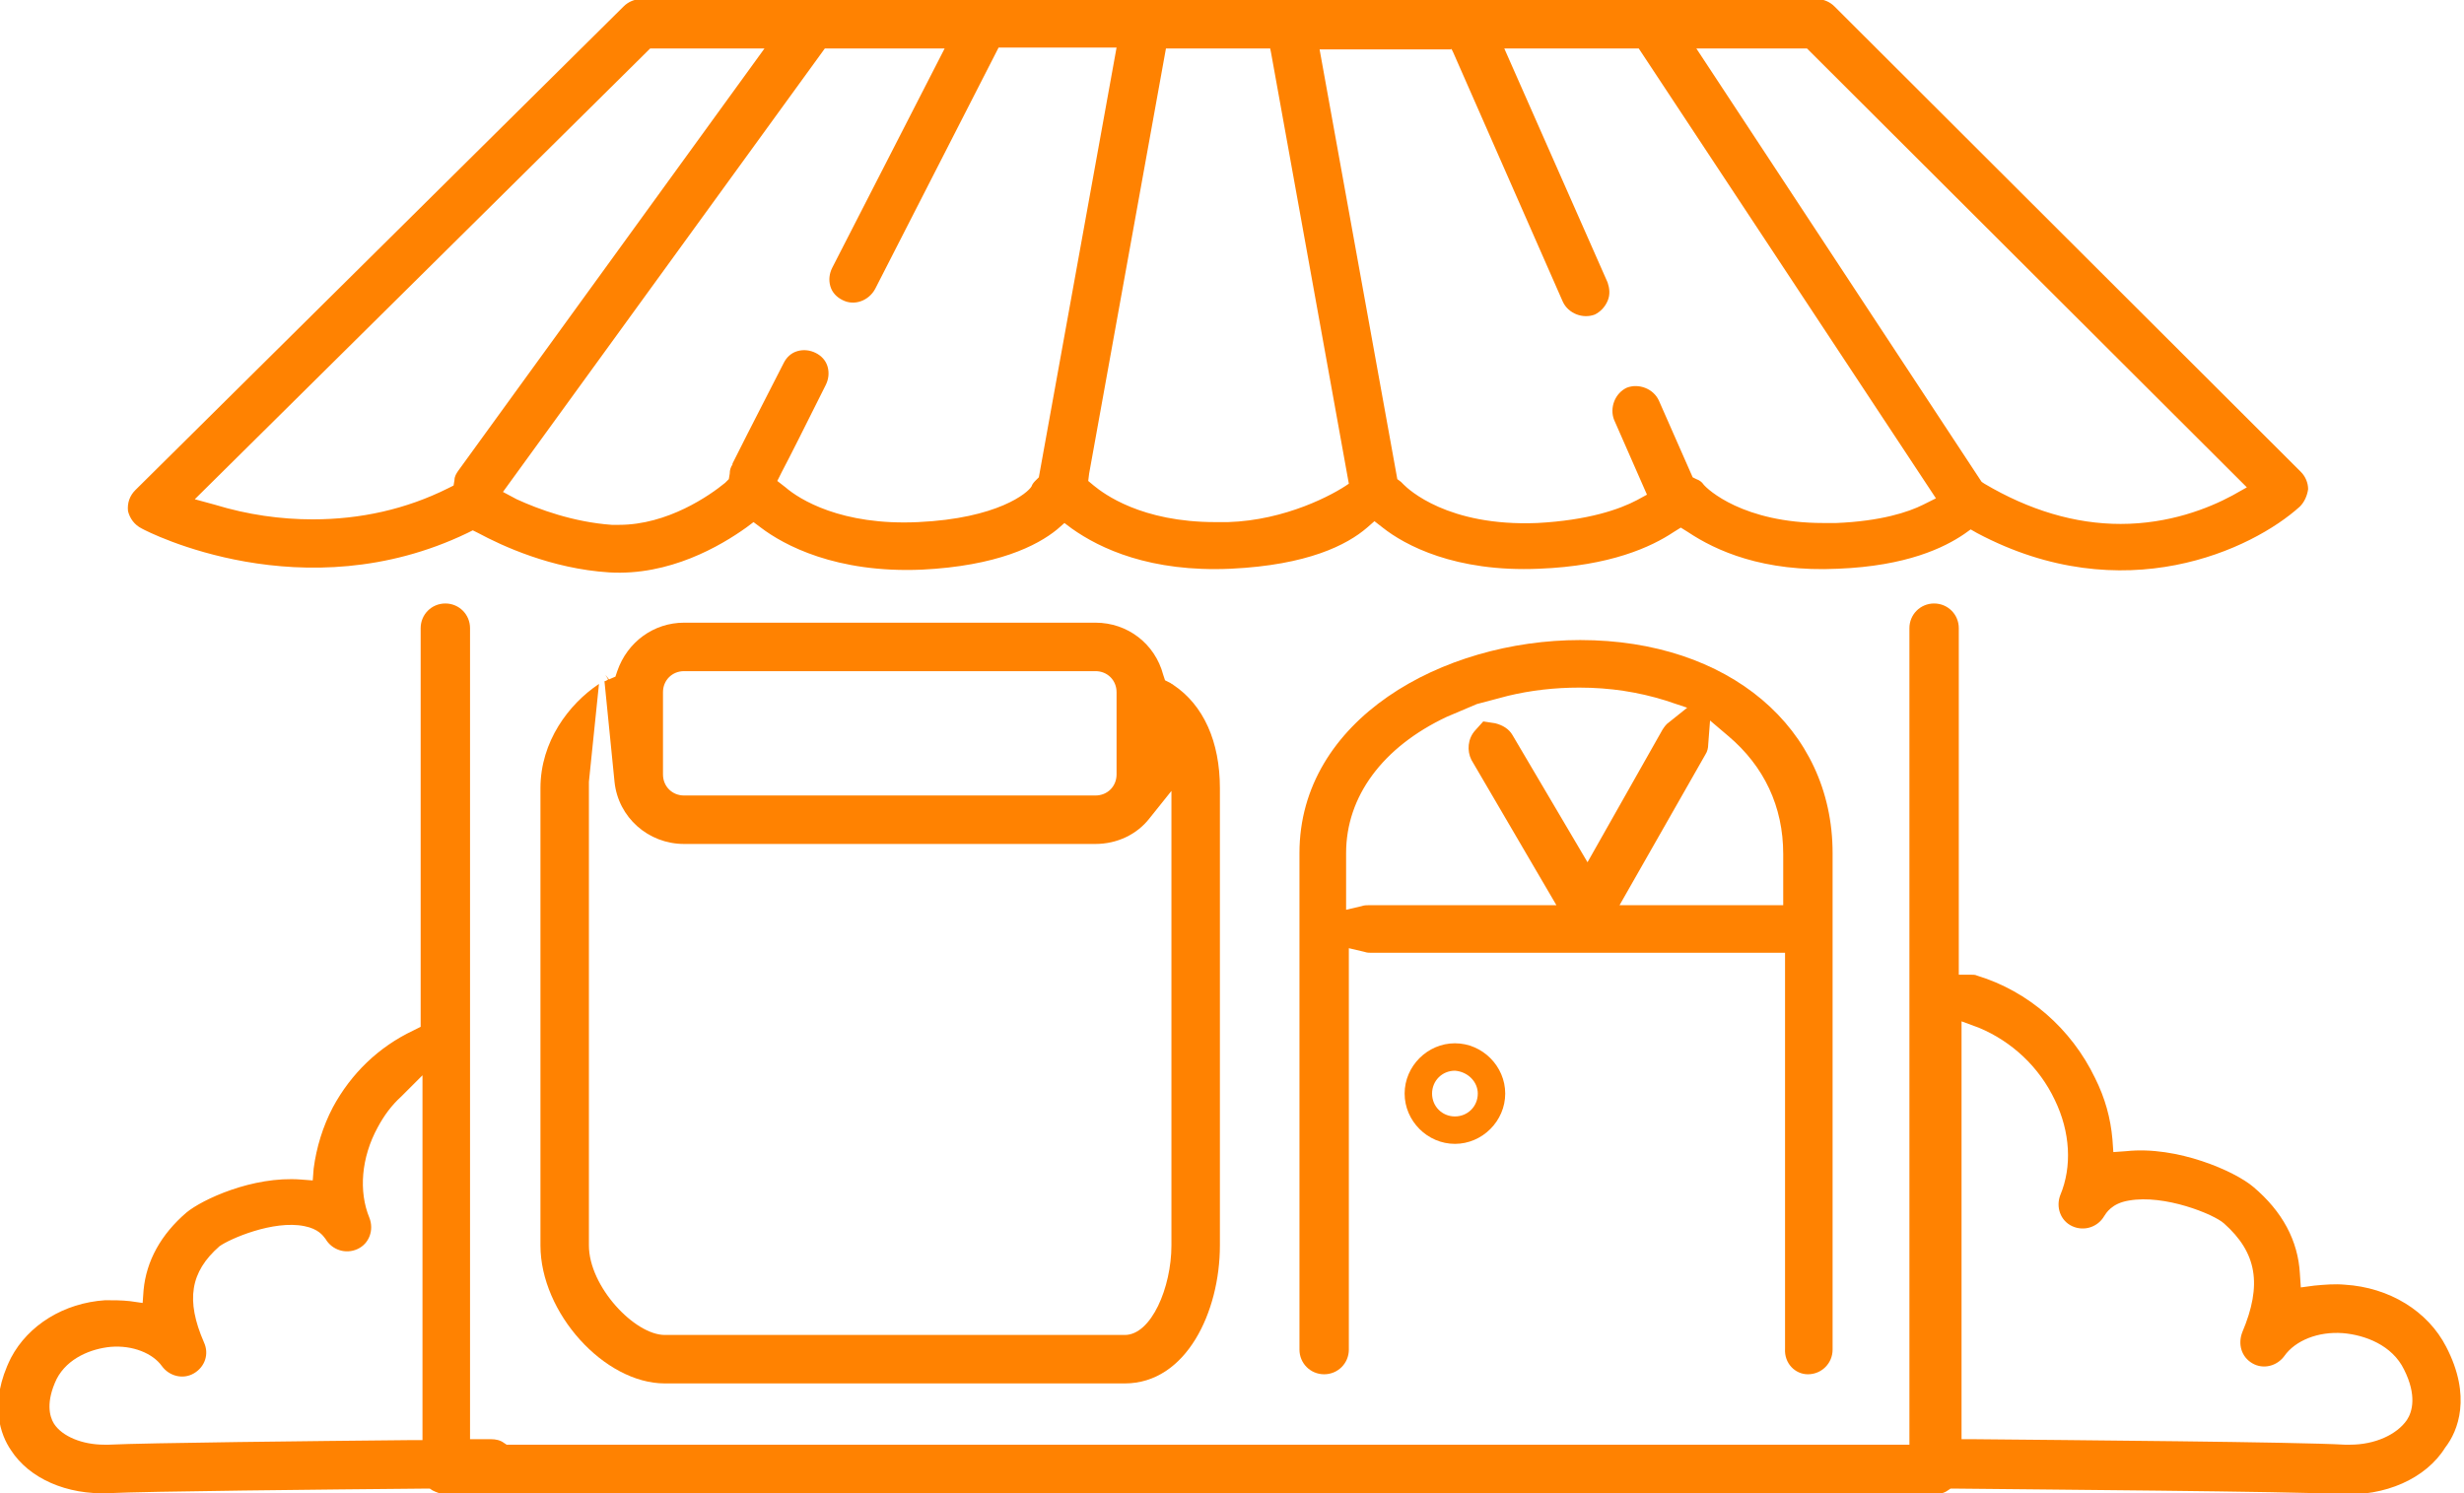
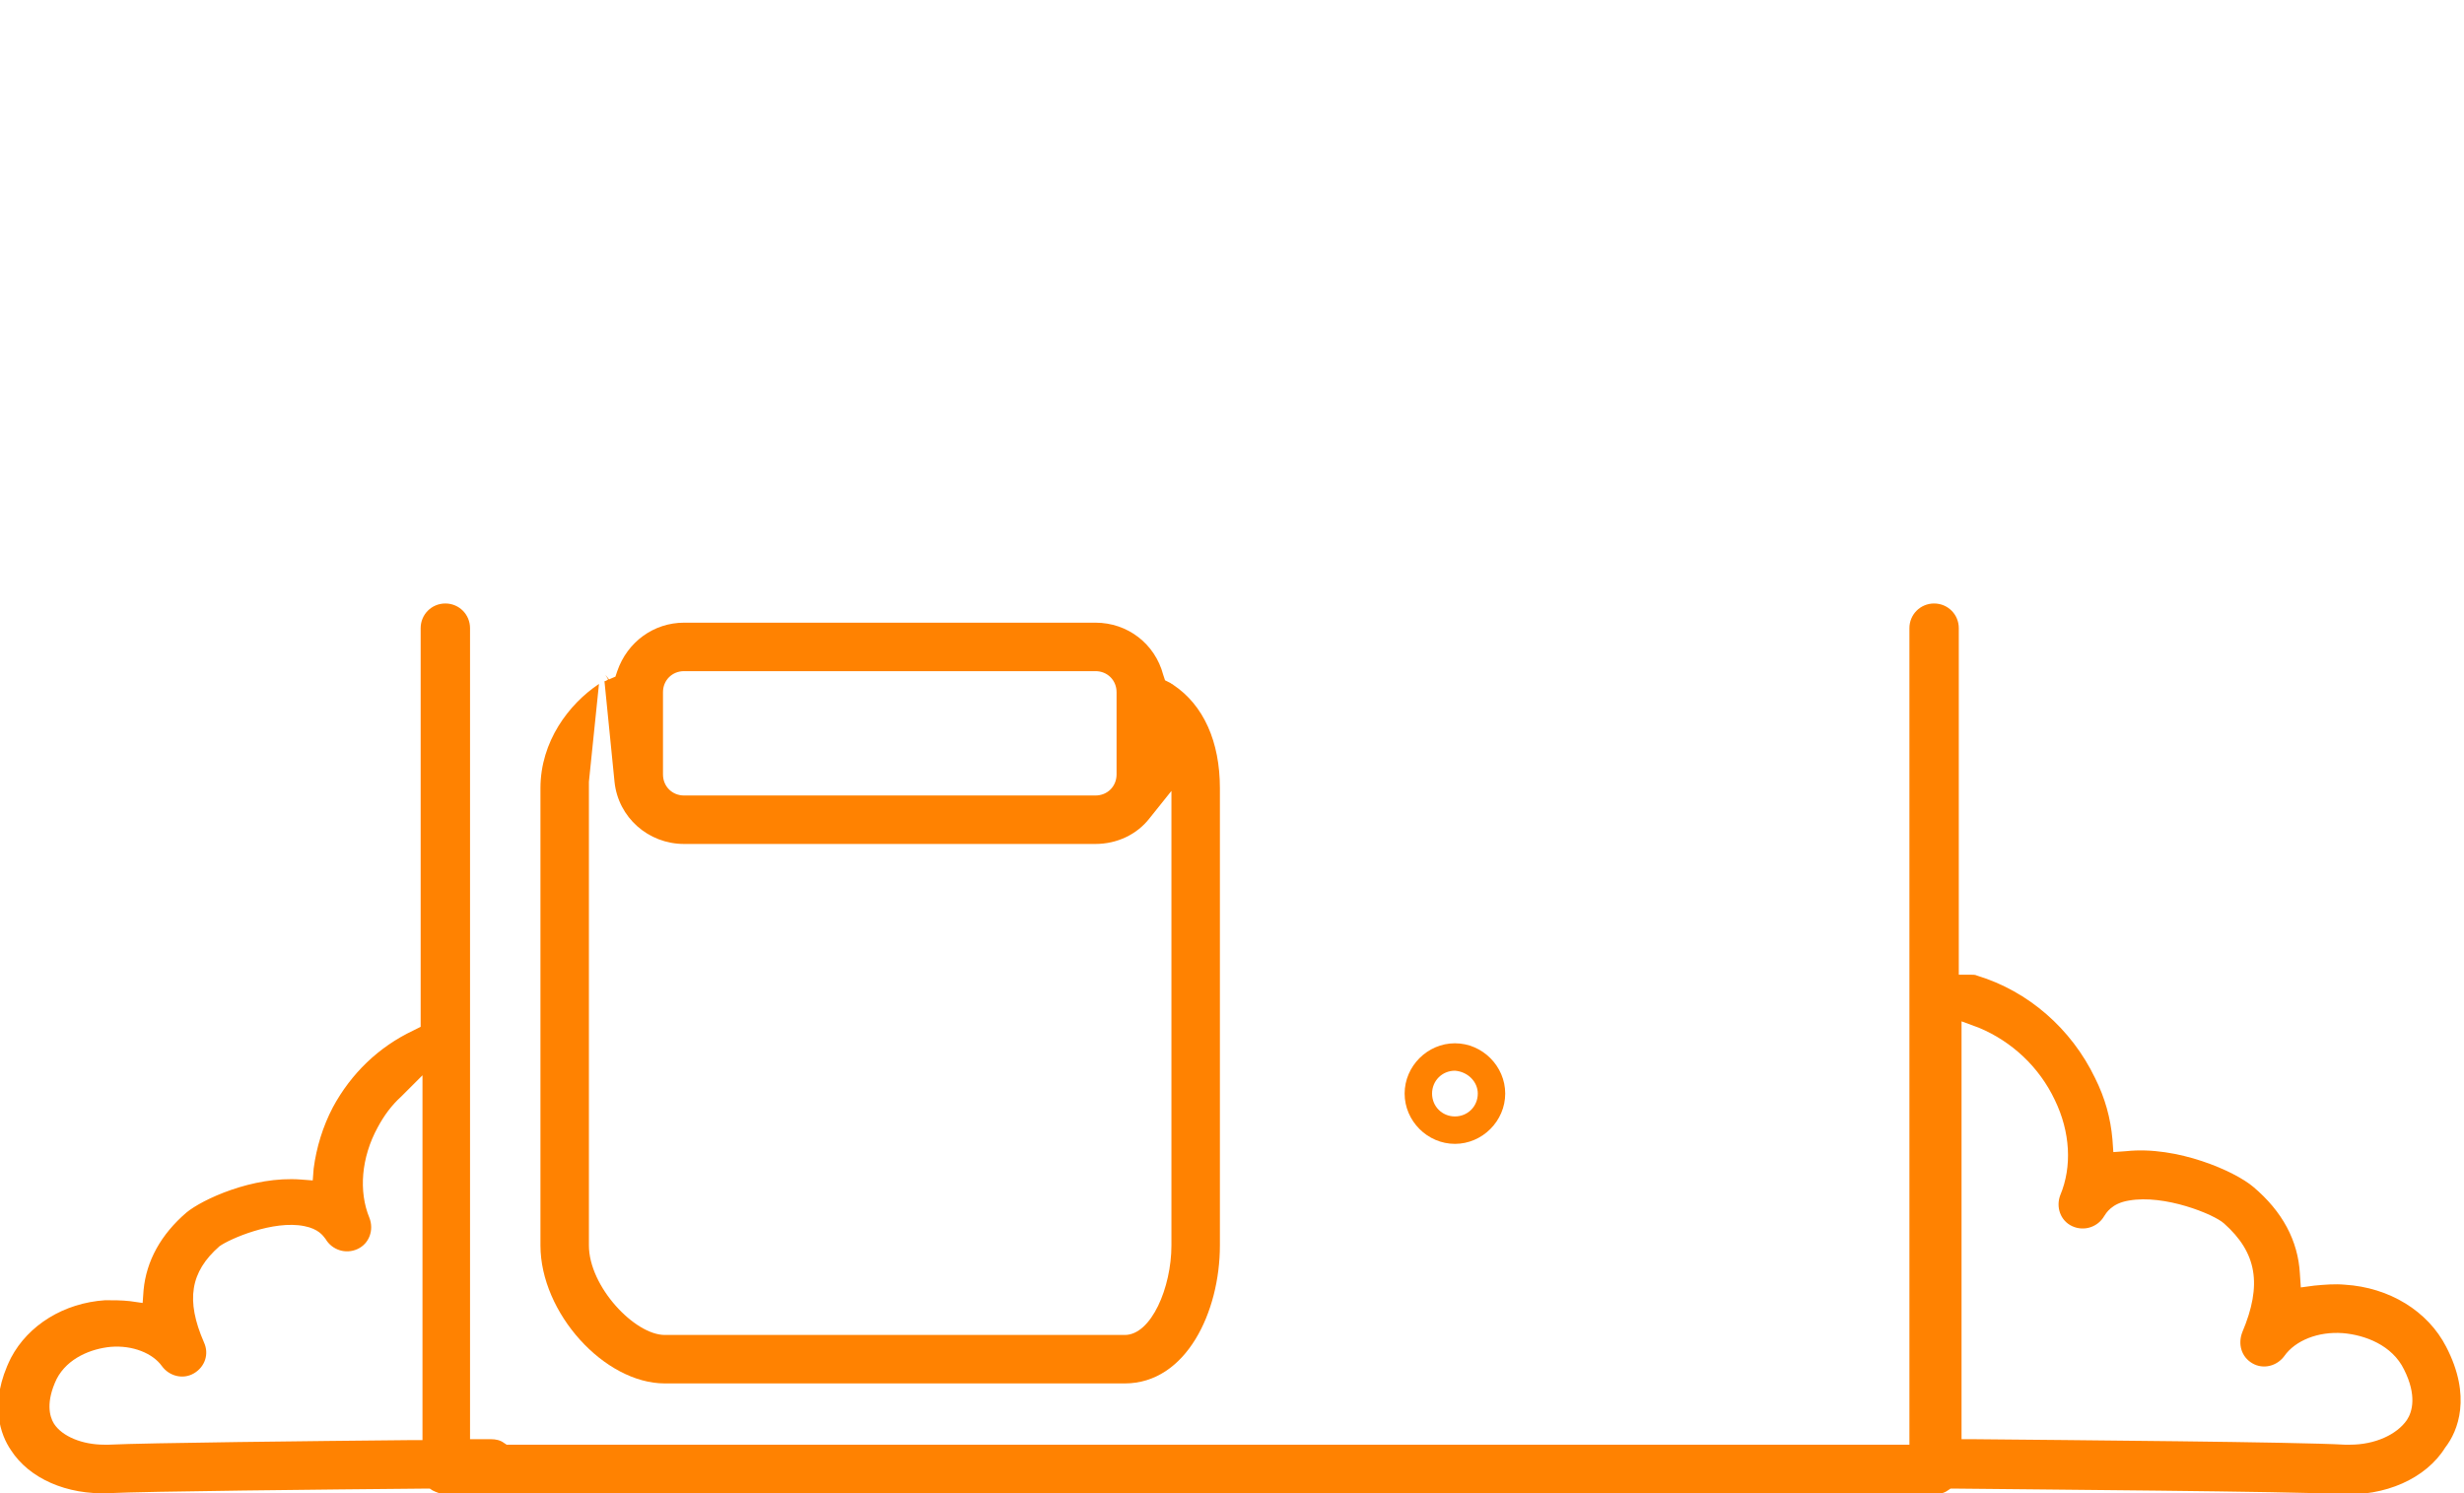
<svg xmlns="http://www.w3.org/2000/svg" width="198" height="120" viewBox="0 0 198 120" fill="none">
-   <path d="M11.39 42.474C11.904 42.768 24.396 49.161 37.55 42.841L37.991 42.621L38.432 42.841C40.343 43.87 44.311 45.707 48.94 46.001C53.79 46.295 57.905 43.87 59.963 42.401L60.551 41.96L61.139 42.401C62.976 43.797 67.164 46.075 74.072 45.781C80.097 45.487 83.331 43.87 84.948 42.547L85.535 42.033L86.123 42.474C88.401 44.091 92.443 46.001 98.909 45.707C105.082 45.413 108.242 43.797 109.859 42.401L110.447 41.886L111.108 42.401C112.872 43.797 116.913 46.001 123.674 45.707C129.406 45.487 132.712 43.944 134.476 42.768L135.064 42.401L135.652 42.768C137.856 44.238 141.677 46.001 147.703 45.707C153.214 45.487 156.227 44.017 157.844 42.915L158.358 42.547L158.873 42.841C170.63 49.088 180.992 44.164 184.813 40.71C185.18 40.343 185.401 39.828 185.474 39.314C185.474 38.8 185.254 38.285 184.886 37.918L147.409 0.514C147.042 0.147 146.527 -0.073 146.013 -0.073H51.512C50.998 -0.073 50.483 0.147 50.116 0.514L10.875 39.388C10.434 39.828 10.214 40.416 10.287 41.078C10.434 41.666 10.802 42.18 11.39 42.474ZM145.205 3.895L145.499 4.189L180.551 39.167L179.375 39.828C177.464 40.857 174.305 42.107 170.41 42.107C166.736 42.107 163.061 41.004 159.461 38.873L159.24 38.726L159.093 38.506L136.313 3.895H145.205ZM116.619 3.895L116.766 4.189L125.584 24.25C126.025 25.205 127.201 25.646 128.156 25.279C128.597 25.058 128.965 24.691 129.185 24.176C129.406 23.662 129.332 23.148 129.185 22.707L120.881 3.895H131.684L131.831 4.115L155.566 40.049L154.537 40.563C153.361 41.151 151.157 41.886 147.556 42.033C147.189 42.033 146.895 42.033 146.527 42.033C140.061 42.033 137.195 39.314 136.901 38.947C136.754 38.726 136.534 38.579 136.313 38.506L136.019 38.359L133.3 32.186C132.859 31.231 131.684 30.79 130.728 31.157C129.773 31.598 129.332 32.774 129.699 33.729L132.345 39.755L131.537 40.196C130.14 40.931 127.642 41.813 123.527 42.033C116.325 42.327 113.166 39.314 112.798 38.947C112.725 38.873 112.651 38.8 112.578 38.726L112.284 38.506L106.038 3.968H116.619V3.895ZM102.069 3.895L102.143 4.262L108.389 38.873C107.14 39.755 103.319 41.813 98.689 41.96C98.322 41.96 97.954 41.96 97.66 41.96C91.708 41.96 88.695 39.682 87.887 39.02L87.446 38.653L87.519 38.065L93.692 3.895H102.069ZM75.909 3.895L66.87 21.531C66.65 21.972 66.576 22.486 66.723 23.001C66.87 23.515 67.238 23.882 67.679 24.103C68.634 24.617 69.81 24.176 70.324 23.221L80.245 3.821H89.724L83.478 38.359L83.257 38.579C83.11 38.726 82.963 38.873 82.89 39.094C82.596 39.608 80.171 41.666 73.778 41.96C67.605 42.254 64.225 40.123 63.123 39.167L62.461 38.653L62.829 37.918C63.49 36.669 64.666 34.317 66.356 30.937C66.576 30.496 66.65 29.982 66.503 29.467C66.356 28.953 65.989 28.585 65.548 28.365C65.107 28.145 64.592 28.071 64.078 28.218C63.563 28.365 63.196 28.732 62.976 29.173C60.404 34.17 59.081 36.816 58.861 37.257V37.33C58.714 37.55 58.64 37.771 58.64 38.065L58.567 38.506L58.273 38.8C57.023 39.828 53.643 42.18 49.748 42.18C49.528 42.18 49.308 42.18 49.161 42.18C46.074 41.96 43.282 40.931 41.518 40.123L40.416 39.535L66.282 3.895H75.909ZM52.247 3.895H61.432L36.815 37.844C36.668 38.065 36.521 38.285 36.521 38.579L36.448 39.02L36.007 39.241C32.627 40.931 28.952 41.739 25.131 41.739C22.559 41.739 19.914 41.372 17.268 40.563L15.652 40.123L52.247 3.895Z" fill="#FF8201" />
-   <path d="M145.278 110.447C146.38 110.447 147.262 109.565 147.262 108.463V68.561C147.262 58.494 138.885 51.439 126.981 51.439C115.884 51.439 104.421 57.832 104.421 68.561V108.463C104.421 109.565 105.303 110.447 106.405 110.447C107.507 110.447 108.389 109.565 108.389 108.463V76.203L109.638 76.497C109.859 76.571 110.006 76.571 110.153 76.571H143.441V108.389C143.368 109.565 144.249 110.447 145.278 110.447ZM118.236 61.066L125.07 72.75H109.932C109.785 72.75 109.638 72.75 109.418 72.823L108.169 73.117V68.561C108.169 64.005 111.108 60.037 116.252 57.612L118.677 56.583L121.175 55.922C123.012 55.481 124.923 55.26 126.907 55.26C129.406 55.26 131.684 55.628 133.815 56.289L135.578 56.877L134.109 58.053C133.888 58.2 133.741 58.42 133.594 58.641L127.568 69.296L121.543 59.081C121.249 58.567 120.734 58.273 120.147 58.126L119.191 57.979L118.53 58.714C117.942 59.375 117.869 60.331 118.236 61.066ZM130.14 72.75L137.048 60.625C137.195 60.404 137.268 60.11 137.268 59.816L137.415 57.906L138.885 59.155C141.751 61.58 143.294 64.813 143.294 68.634V72.75H130.14Z" fill="#FF8201" />
  <path d="M47.323 62.903V62.829L48.132 54.966C45.707 56.583 43.429 59.596 43.429 63.343V100.086C43.429 105.524 48.573 111.182 53.423 111.182H90.385C95.309 111.182 98.028 105.45 98.028 100.086V63.343C98.028 59.596 96.705 56.656 94.28 55.04C94.206 54.966 94.133 54.966 94.059 54.893L93.618 54.672L93.472 54.231C92.81 51.733 90.606 50.043 88.034 50.043H54.966C52.541 50.043 50.41 51.586 49.601 53.938L49.454 54.378L48.94 54.599L48.646 54.231L48.867 54.599C48.793 54.672 48.646 54.746 48.573 54.746L49.381 62.829C49.675 65.695 52.1 67.826 54.966 67.826H88.034C89.724 67.826 91.341 67.091 92.369 65.769L94.133 63.564V100.086C94.133 103.466 92.516 107.287 90.385 107.287H53.423C50.998 107.287 47.323 103.393 47.323 100.086V63.343C47.323 63.197 47.323 63.05 47.323 62.903ZM89.724 62.241C89.724 63.197 88.989 63.931 88.034 63.931H54.966C54.011 63.931 53.276 63.197 53.276 62.241V55.628C53.276 54.672 54.011 53.938 54.966 53.938H88.034C88.989 53.938 89.724 54.672 89.724 55.628V62.241Z" fill="#FF8201" />
  <path d="M112.872 87.887C112.872 90.092 114.709 91.929 116.914 91.929C119.118 91.929 120.955 90.092 120.955 87.887C120.955 85.683 119.118 83.846 116.914 83.846C114.709 83.846 112.872 85.683 112.872 87.887ZM118.751 87.887C118.751 88.916 117.942 89.725 116.914 89.725C115.885 89.725 115.077 88.916 115.077 87.887C115.077 86.859 115.885 86.05 116.914 86.05C117.942 86.124 118.751 86.932 118.751 87.887Z" fill="#FF8201" />
  <path d="M196.571 108.243C195.101 105.377 192.014 103.466 188.414 103.246C187.605 103.172 186.797 103.246 185.989 103.319L184.887 103.466L184.813 102.364C184.666 99.718 183.417 97.367 181.065 95.383C179.596 94.134 174.966 92.076 170.851 92.517L169.822 92.59L169.749 91.562C169.602 89.871 169.161 88.255 168.353 86.638C166.442 82.67 162.988 79.657 158.873 78.408C158.726 78.334 158.579 78.334 158.359 78.334H157.403V50.484C157.403 49.382 156.522 48.5 155.419 48.5C154.317 48.5 153.435 49.382 153.435 50.484V116.105H40.71L40.49 115.958C40.196 115.738 39.828 115.664 39.461 115.664H37.771V50.484C37.771 49.382 36.889 48.5 35.787 48.5C34.684 48.5 33.803 49.382 33.803 50.484V82.523L33.215 82.817C30.422 84.14 28.218 86.271 26.748 88.99C25.94 90.533 25.425 92.223 25.205 93.913L25.131 94.868L24.176 94.795C20.282 94.501 16.24 96.412 14.991 97.44C12.933 99.204 11.757 101.335 11.537 103.687L11.463 104.715L10.435 104.568C9.773 104.495 9.112 104.495 8.45 104.495C5.144 104.715 2.278 106.479 0.882 109.124C-0.956 112.799 0.073 115.371 0.882 116.546C2.351 118.824 5.364 120.147 8.744 120C11.757 119.853 26.013 119.706 34.243 119.633H34.537L34.758 119.78C35.052 119.927 35.419 120.074 35.713 120.074H155.493C155.86 120.074 156.228 120 156.522 119.78L156.742 119.633H157.036C163.356 119.706 184.152 119.853 188.046 120.074C191.647 120.294 194.954 118.824 196.497 116.326C197.526 115.003 198.628 112.211 196.571 108.243ZM33.876 115.738H32.921C25.205 115.811 11.757 115.958 8.744 116.105C8.597 116.105 8.524 116.105 8.377 116.105C6.613 116.105 4.997 115.444 4.335 114.415C3.968 113.827 3.674 112.652 4.556 110.815C5.438 109.124 7.348 108.39 8.891 108.243C10.655 108.096 12.272 108.757 13.007 109.786C13.594 110.594 14.697 110.888 15.579 110.374C16.46 109.859 16.828 108.83 16.387 107.875C14.917 104.495 15.284 102.217 17.636 100.159C18.444 99.571 21.972 98.028 24.47 98.543C25.572 98.763 25.94 99.278 26.16 99.571C26.675 100.453 27.777 100.821 28.732 100.38C29.688 99.939 30.055 98.837 29.688 97.881C28.806 95.75 29.026 93.031 30.349 90.606C30.863 89.651 31.451 88.843 32.259 88.108L33.95 86.418V115.738H33.876ZM193.411 114.121C192.602 115.297 190.839 116.105 188.855 116.105C188.708 116.105 188.561 116.105 188.414 116.105C184.666 115.885 166.295 115.738 158.579 115.664H157.624V82.082L159.02 82.597C161.665 83.699 163.87 85.756 165.119 88.402C166.368 90.974 166.515 93.766 165.56 96.044C165.193 96.999 165.56 98.102 166.515 98.543C167.471 98.984 168.573 98.616 169.087 97.734C169.234 97.514 169.675 96.706 171.071 96.485C173.937 95.971 177.905 97.587 178.714 98.322C181.359 100.674 181.8 103.246 180.184 107.067C179.816 108.022 180.11 109.051 180.992 109.565C181.874 110.08 182.976 109.786 183.564 108.977C184.446 107.728 186.283 106.993 188.267 107.14C190.03 107.287 192.235 108.096 193.19 110.08C194.219 112.137 193.852 113.46 193.411 114.121Z" fill="#FF8201" />
</svg>